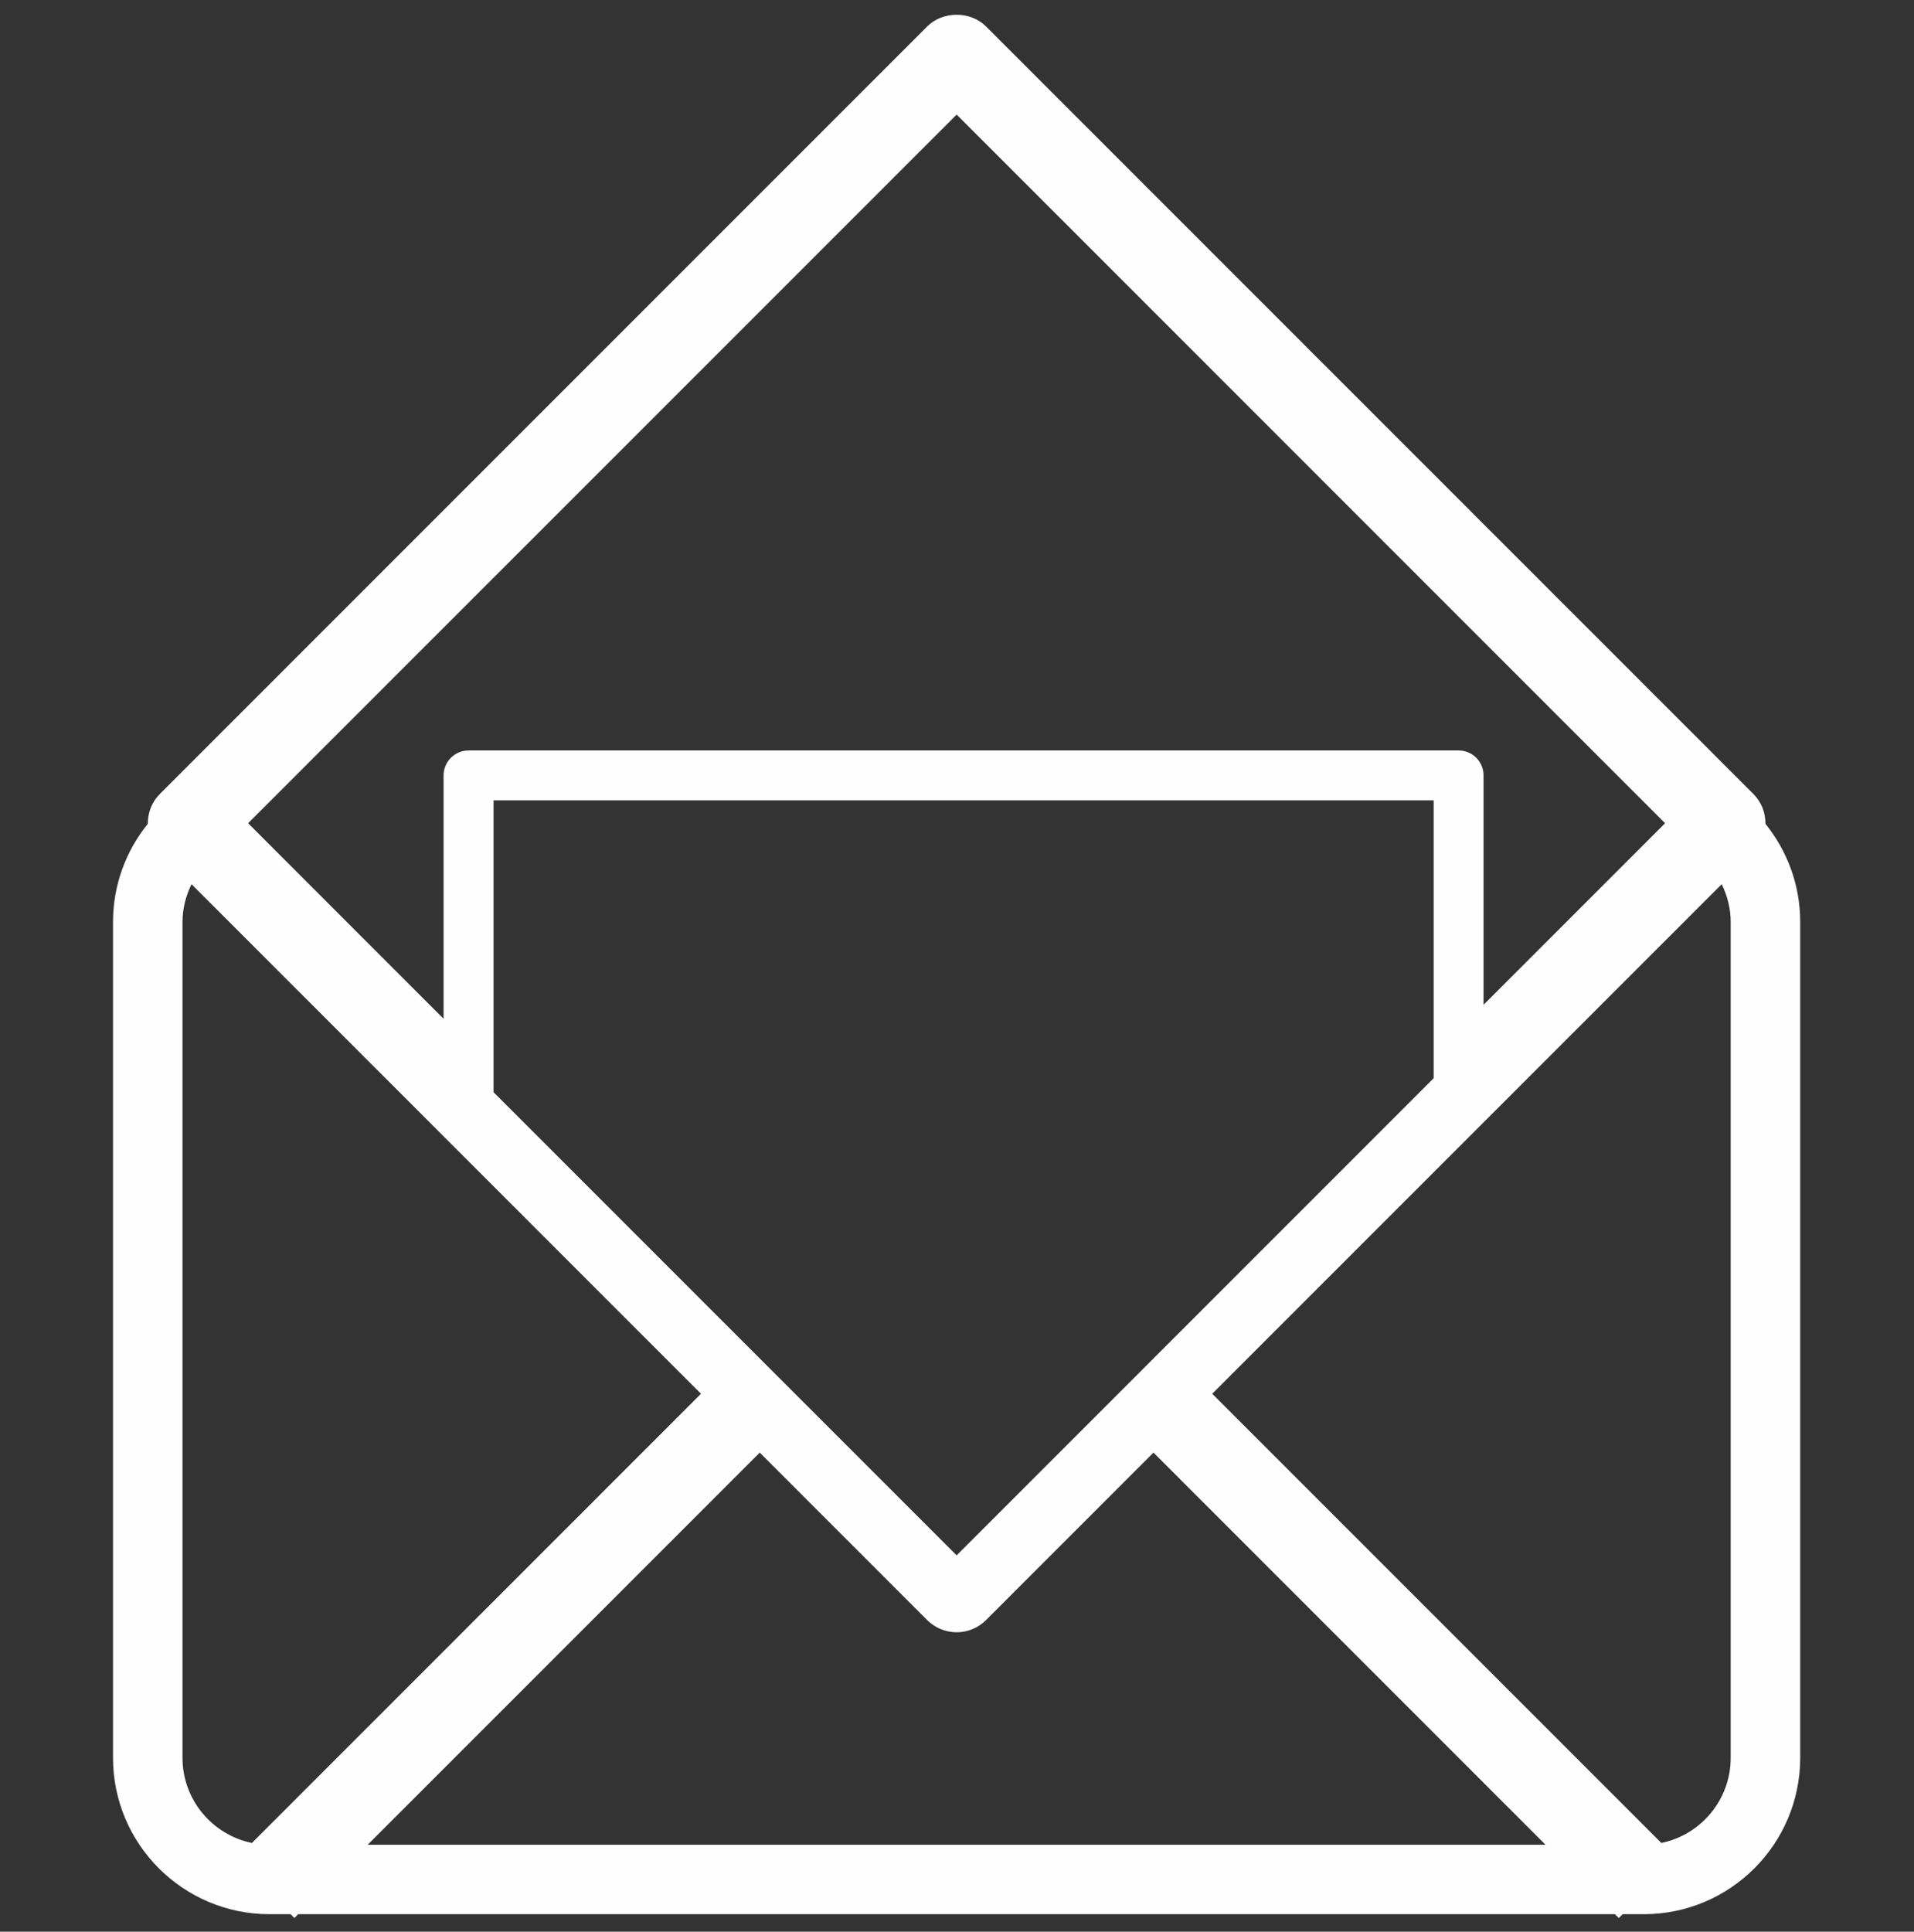
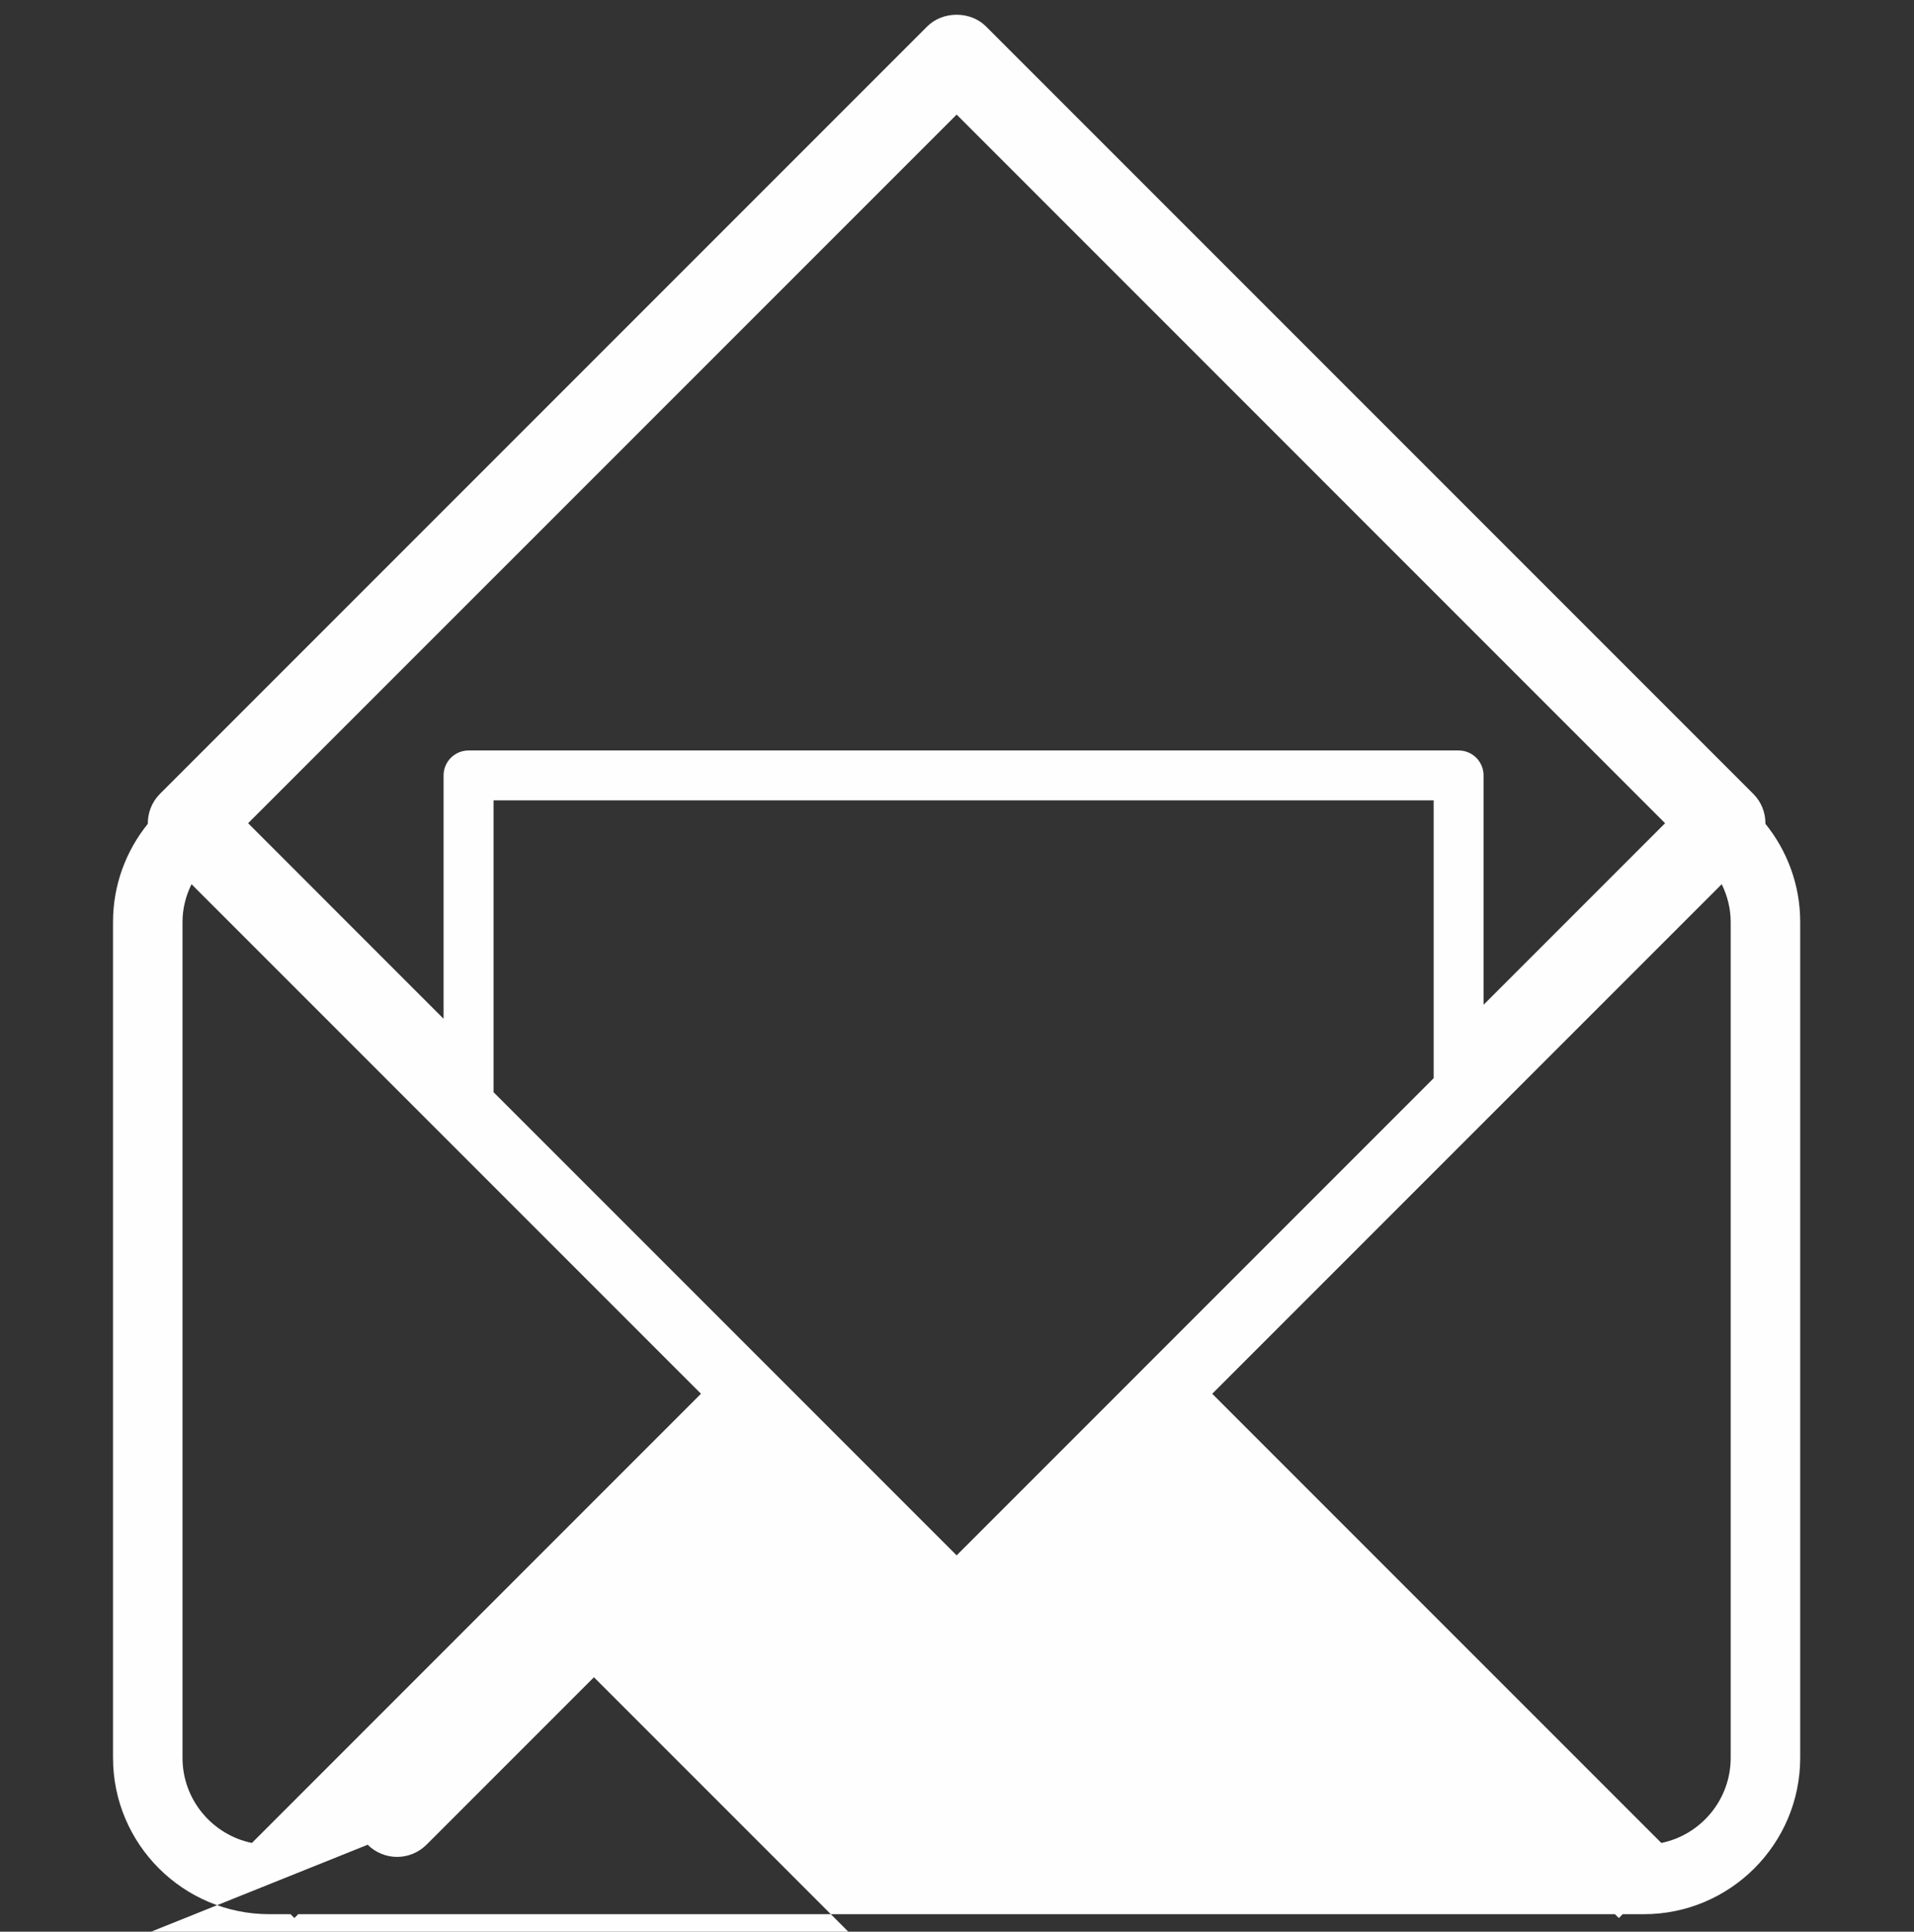
<svg xmlns="http://www.w3.org/2000/svg" xml:space="preserve" width="73.63mm" height="74.295mm" version="1.1" style="shape-rendering:geometricPrecision; text-rendering:geometricPrecision; image-rendering:optimizeQuality; fill-rule:evenodd; clip-rule:evenodd" viewBox="0 0 7363 7429.52">
  <rect x="0" y="0" width="7363" height="7429.52" fill="#333333" stroke="none" />
  <defs>
    <style type="text/css"> .fil0 {fill:#FEFEFE;fill-rule:nonzero} </style>
  </defs>
  <g id="Слой_x0020_1">
-     <path class="fil0" d="M702.06 3546.03c0,-52.2 13.08,-101.14 34.66,-145.28l1959.86 1959.86 -1727.54 1727.71c-152.15,-31.23 -266.98,-166.11 -266.98,-327.42l0 -3214.87zm2978.06 -3105.28l2725.35 2725.48 -698.36 698.37 0 -882.36c0,-52.95 -42.91,-95.85 -96.03,-95.85l-3808.49 0c-52.99,0 -96.2,42.9 -96.2,95.85l0 936.14 -751.97 -752.15 2725.7 -2725.48zm2977.71 3105.28l0 3214.87c0,161.31 -114.71,296.19 -266.81,327.42l-1727.71 -1727.71 1960.03 -1959.86c21.45,44.14 34.49,93.08 34.49,145.28zm-4759.21 654.71l0 -1122.43 3616.56 0 0 1068.65 -1835.06 1835.23 -1781.5 -1781.45zm-484.19 2894.41l1508.26 -1508.26 644.27 644.27c29.99,29.82 70.7,46.78 113.16,46.78 42.42,0 82.94,-16.96 112.94,-46.78l644.27 -644.27 1508.17 1508.26 -4531.07 0zm-845.84 -3926.58c-83.48,103.34 -133.83,234.52 -133.83,377.46l0 3214.87c0,331.61 269.94,601.37 601.54,601.37l81.45 0 14.76 14.8 14.62 -14.8 5065.49 0 14.89 14.8 14.8 -14.8 81.4 0c331.79,0 601.54,-269.76 601.54,-601.37l0 -3214.87c0,-142.94 -50.34,-274.12 -133.77,-377.46 0.44,-41.8 -14.94,-83.61 -46.78,-115.28l-2951.64 -2951.63c-59.95,-60 -166.11,-60 -226.1,0l-2951.59 2951.63c-31.85,31.67 -47.09,73.65 -46.78,115.28z" />
+     <path class="fil0" d="M702.06 3546.03c0,-52.2 13.08,-101.14 34.66,-145.28l1959.86 1959.86 -1727.54 1727.71c-152.15,-31.23 -266.98,-166.11 -266.98,-327.42l0 -3214.87zm2978.06 -3105.28l2725.35 2725.48 -698.36 698.37 0 -882.36c0,-52.95 -42.91,-95.85 -96.03,-95.85l-3808.49 0c-52.99,0 -96.2,42.9 -96.2,95.85l0 936.14 -751.97 -752.15 2725.7 -2725.48zm2977.71 3105.28l0 3214.87c0,161.31 -114.71,296.19 -266.81,327.42l-1727.71 -1727.71 1960.03 -1959.86c21.45,44.14 34.49,93.08 34.49,145.28zm-4759.21 654.71l0 -1122.43 3616.56 0 0 1068.65 -1835.06 1835.23 -1781.5 -1781.45zm-484.19 2894.41c29.99,29.82 70.7,46.78 113.16,46.78 42.42,0 82.94,-16.96 112.94,-46.78l644.27 -644.27 1508.17 1508.26 -4531.07 0zm-845.84 -3926.58c-83.48,103.34 -133.83,234.52 -133.83,377.46l0 3214.87c0,331.61 269.94,601.37 601.54,601.37l81.45 0 14.76 14.8 14.62 -14.8 5065.49 0 14.89 14.8 14.8 -14.8 81.4 0c331.79,0 601.54,-269.76 601.54,-601.37l0 -3214.87c0,-142.94 -50.34,-274.12 -133.77,-377.46 0.44,-41.8 -14.94,-83.61 -46.78,-115.28l-2951.64 -2951.63c-59.95,-60 -166.11,-60 -226.1,0l-2951.59 2951.63c-31.85,31.67 -47.09,73.65 -46.78,115.28z" />
  </g>
</svg>